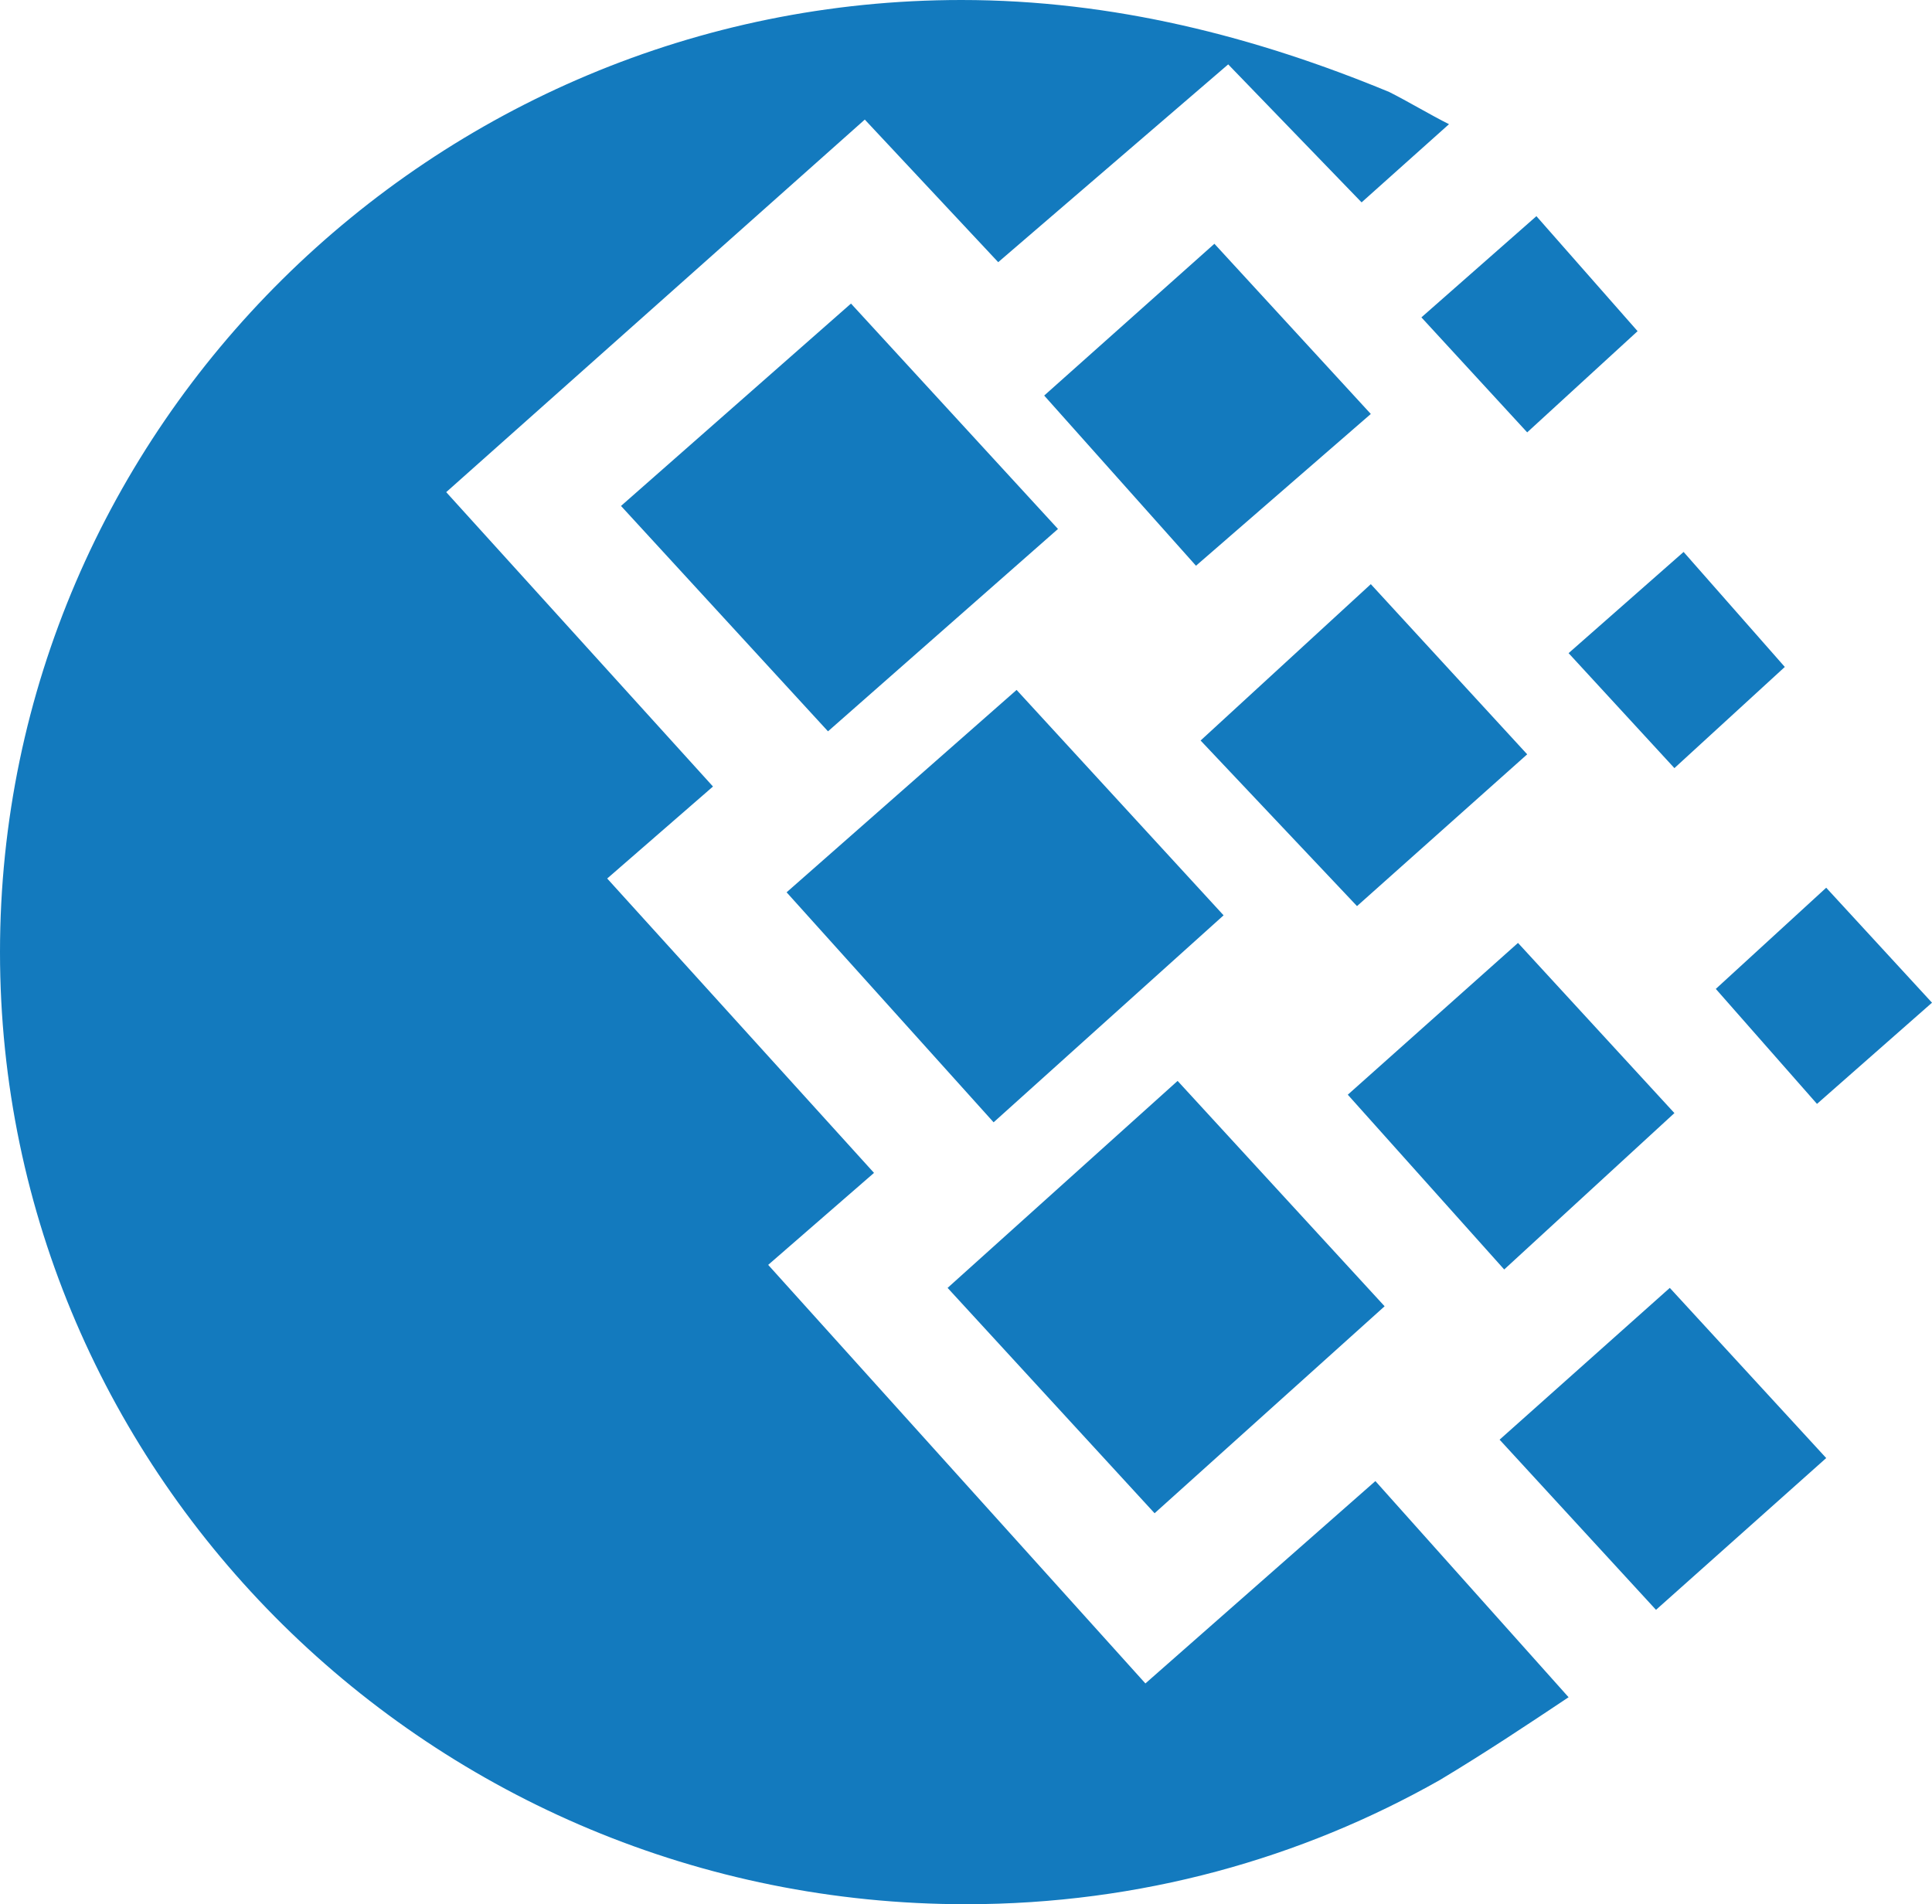
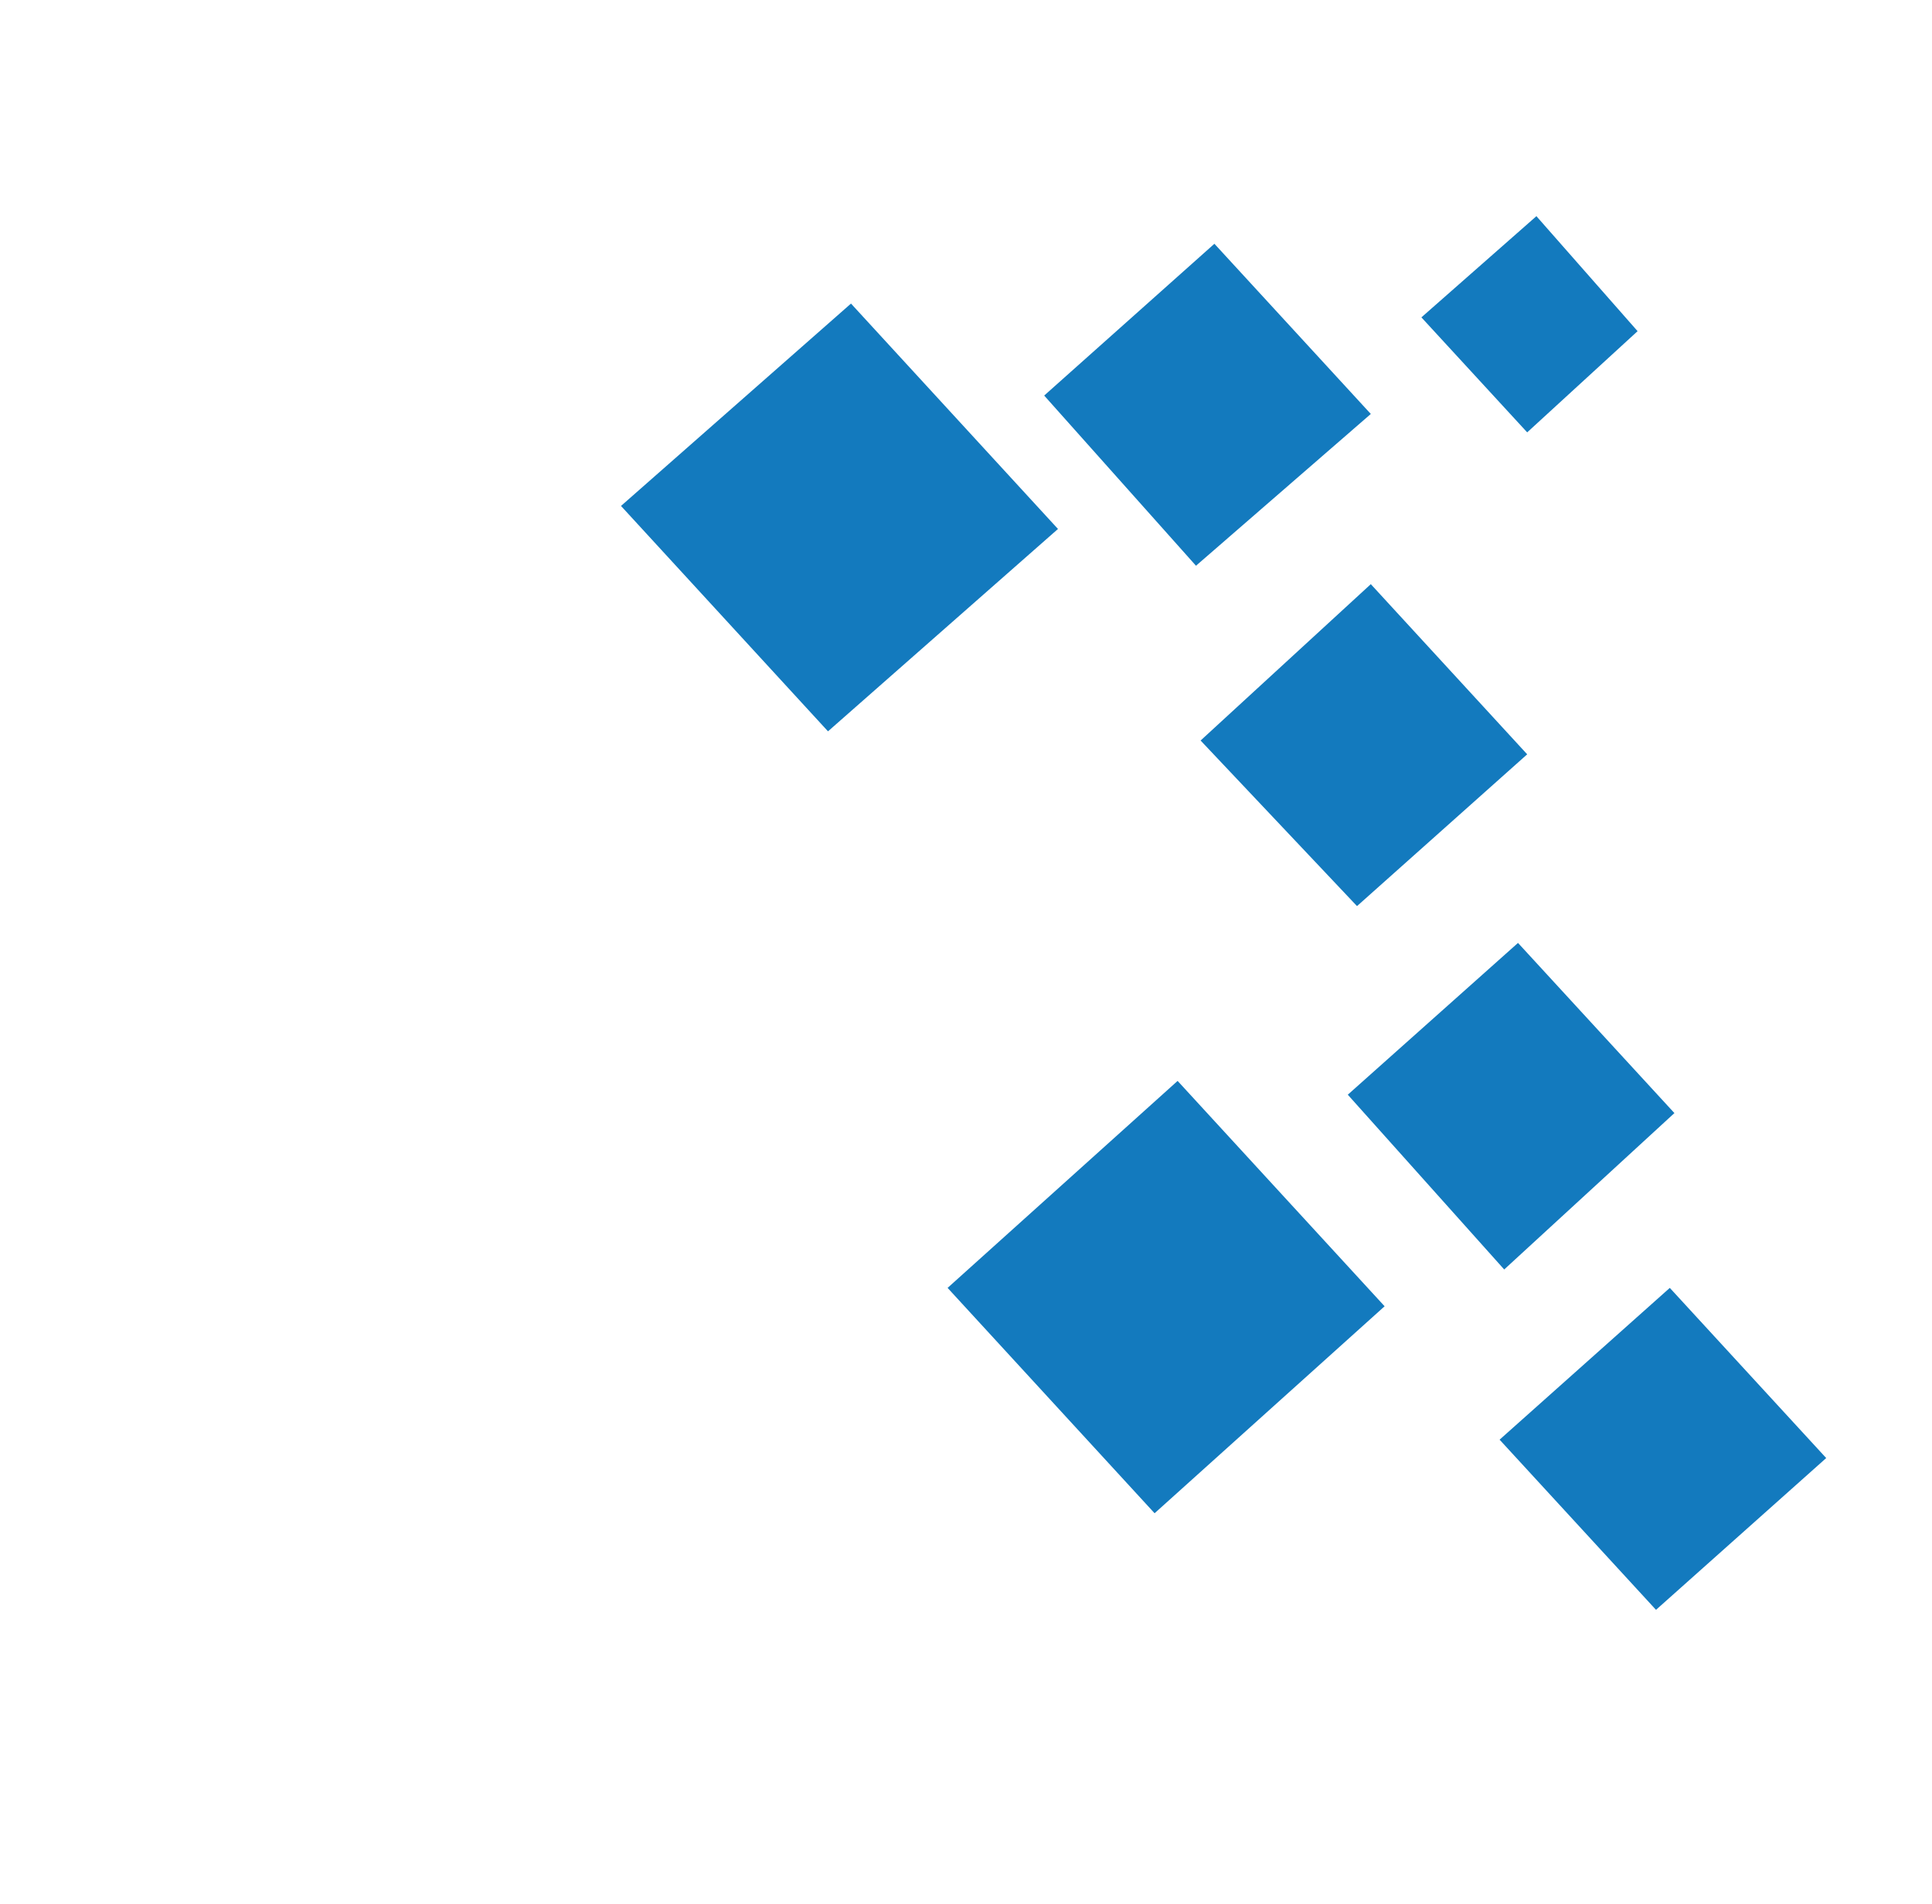
<svg xmlns="http://www.w3.org/2000/svg" width="70" height="69" viewBox="0 0 70 69" fill="none">
-   <path d="M44.333 33.167L36.833 25L28.5 32.333L36 40.667L44.333 33.167Z" fill="#137ABE" />
  <path d="M22.5 18.333L30 26.5L38.333 19.167L30.833 11L22.5 18.333Z" fill="#137ABE" />
  <path d="M50.167 47.333L42.667 39.167L34.333 46.667L41.833 54.833L50.167 47.333Z" fill="#137ABE" />
-   <path d="M41.5 61L27.833 45.833L31.667 42.5L22 31.833L25.833 28.5L16.167 17.833L31.333 4.333L36.167 9.5L44.5 2.333L49.333 7.333L52.5 4.5C51.833 4.167 51 3.667 50.333 3.333C45.5 1.333 40.333 0 34.833 0C15.667 0 0 15.5 0 34.5C0 53.5 15.667 69 35 69C41.333 69 47.167 67.333 52.167 64.5C53.833 63.5 55.333 62.5 56.833 61.5L49.833 53.667L41.5 61Z" fill="#137ABE" />
  <path d="M37.833 14.333L43.333 20.5L49.667 15L44 8.833L37.833 14.333Z" fill="#137ABE" />
  <path d="M55.333 27.333L49.667 21.167L43.5 26.833L49.167 32.833L55.333 27.333Z" fill="#137ABE" />
  <path d="M60.667 40.333L55 34.167L48.833 39.667L54.5 46L60.667 40.333Z" fill="#137ABE" />
-   <path d="M61 20L56.833 23.667L60.667 27.833L64.667 24.167L61 20Z" fill="#137ABE" />
-   <path d="M62.167 35.833L65.833 40L70 36.333L66.167 32.167L62.167 35.833Z" fill="#137ABE" />
  <path d="M51.5 11.5L55.333 15.667L59.333 12L55.667 7.833L51.5 11.5Z" fill="#137ABE" />
  <path d="M54.333 52.167L60 58.333L66.167 52.833L60.5 46.667L54.333 52.167Z" fill="#137ABE" />
</svg>